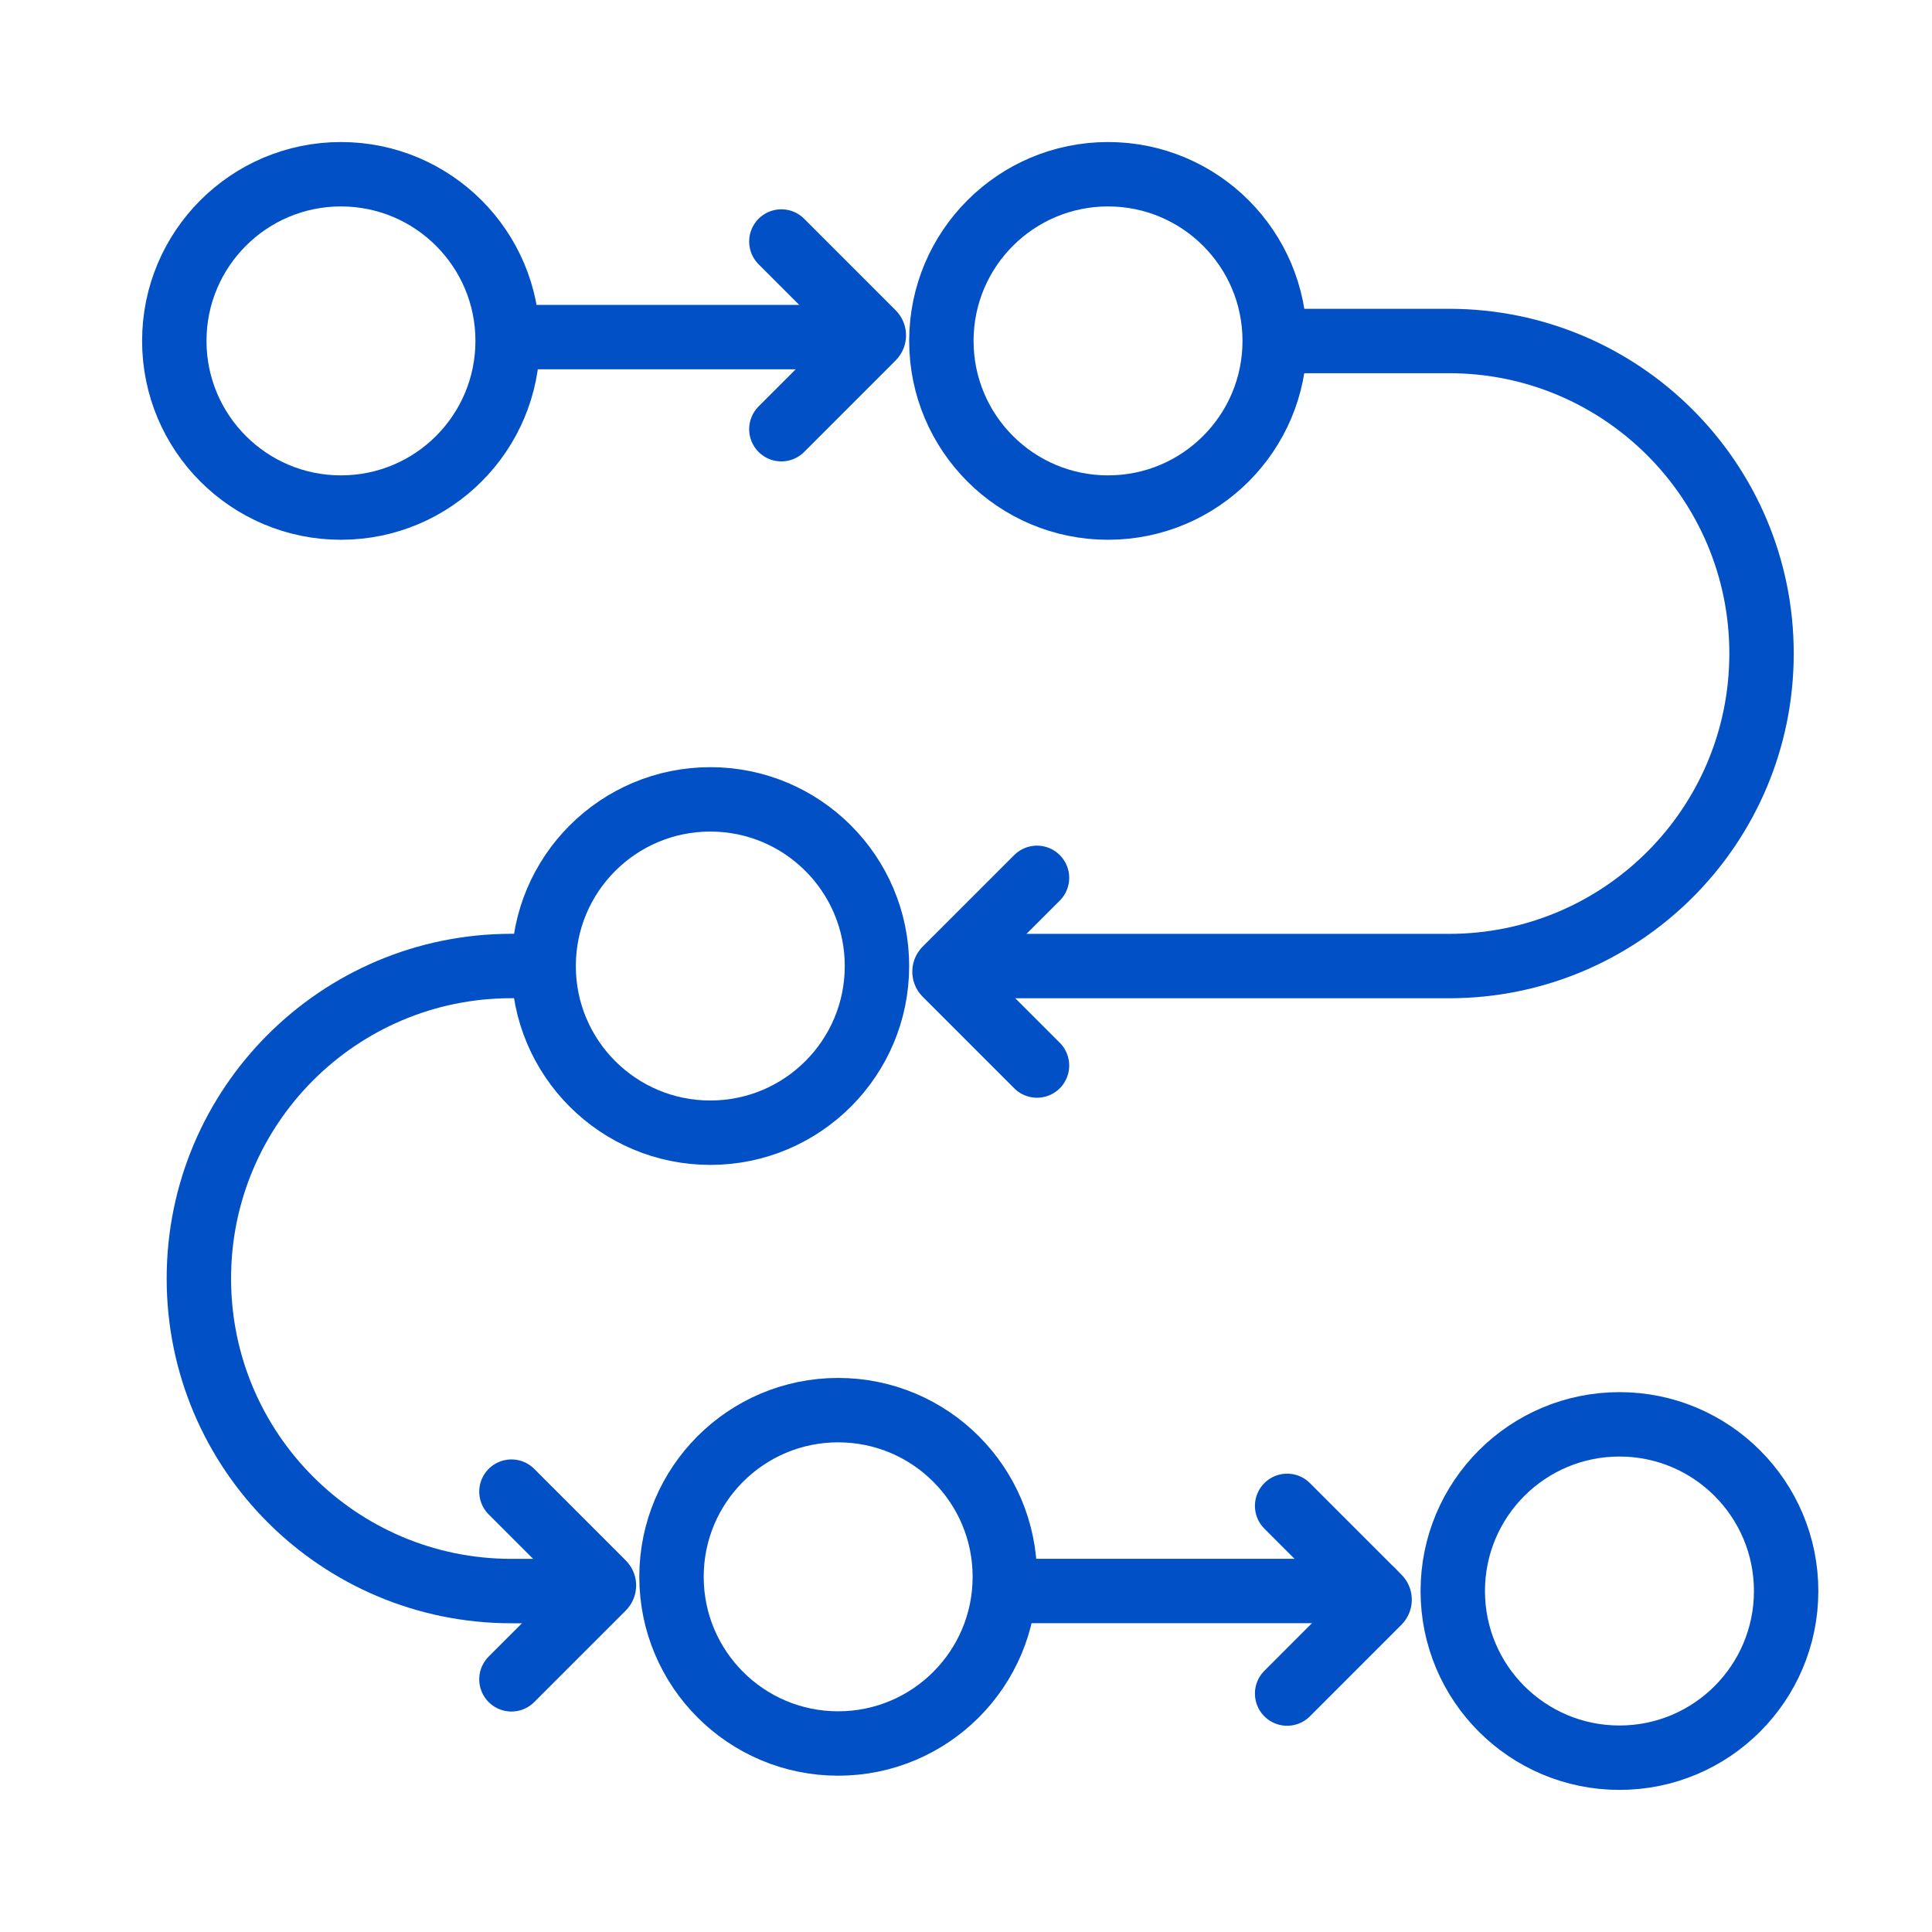
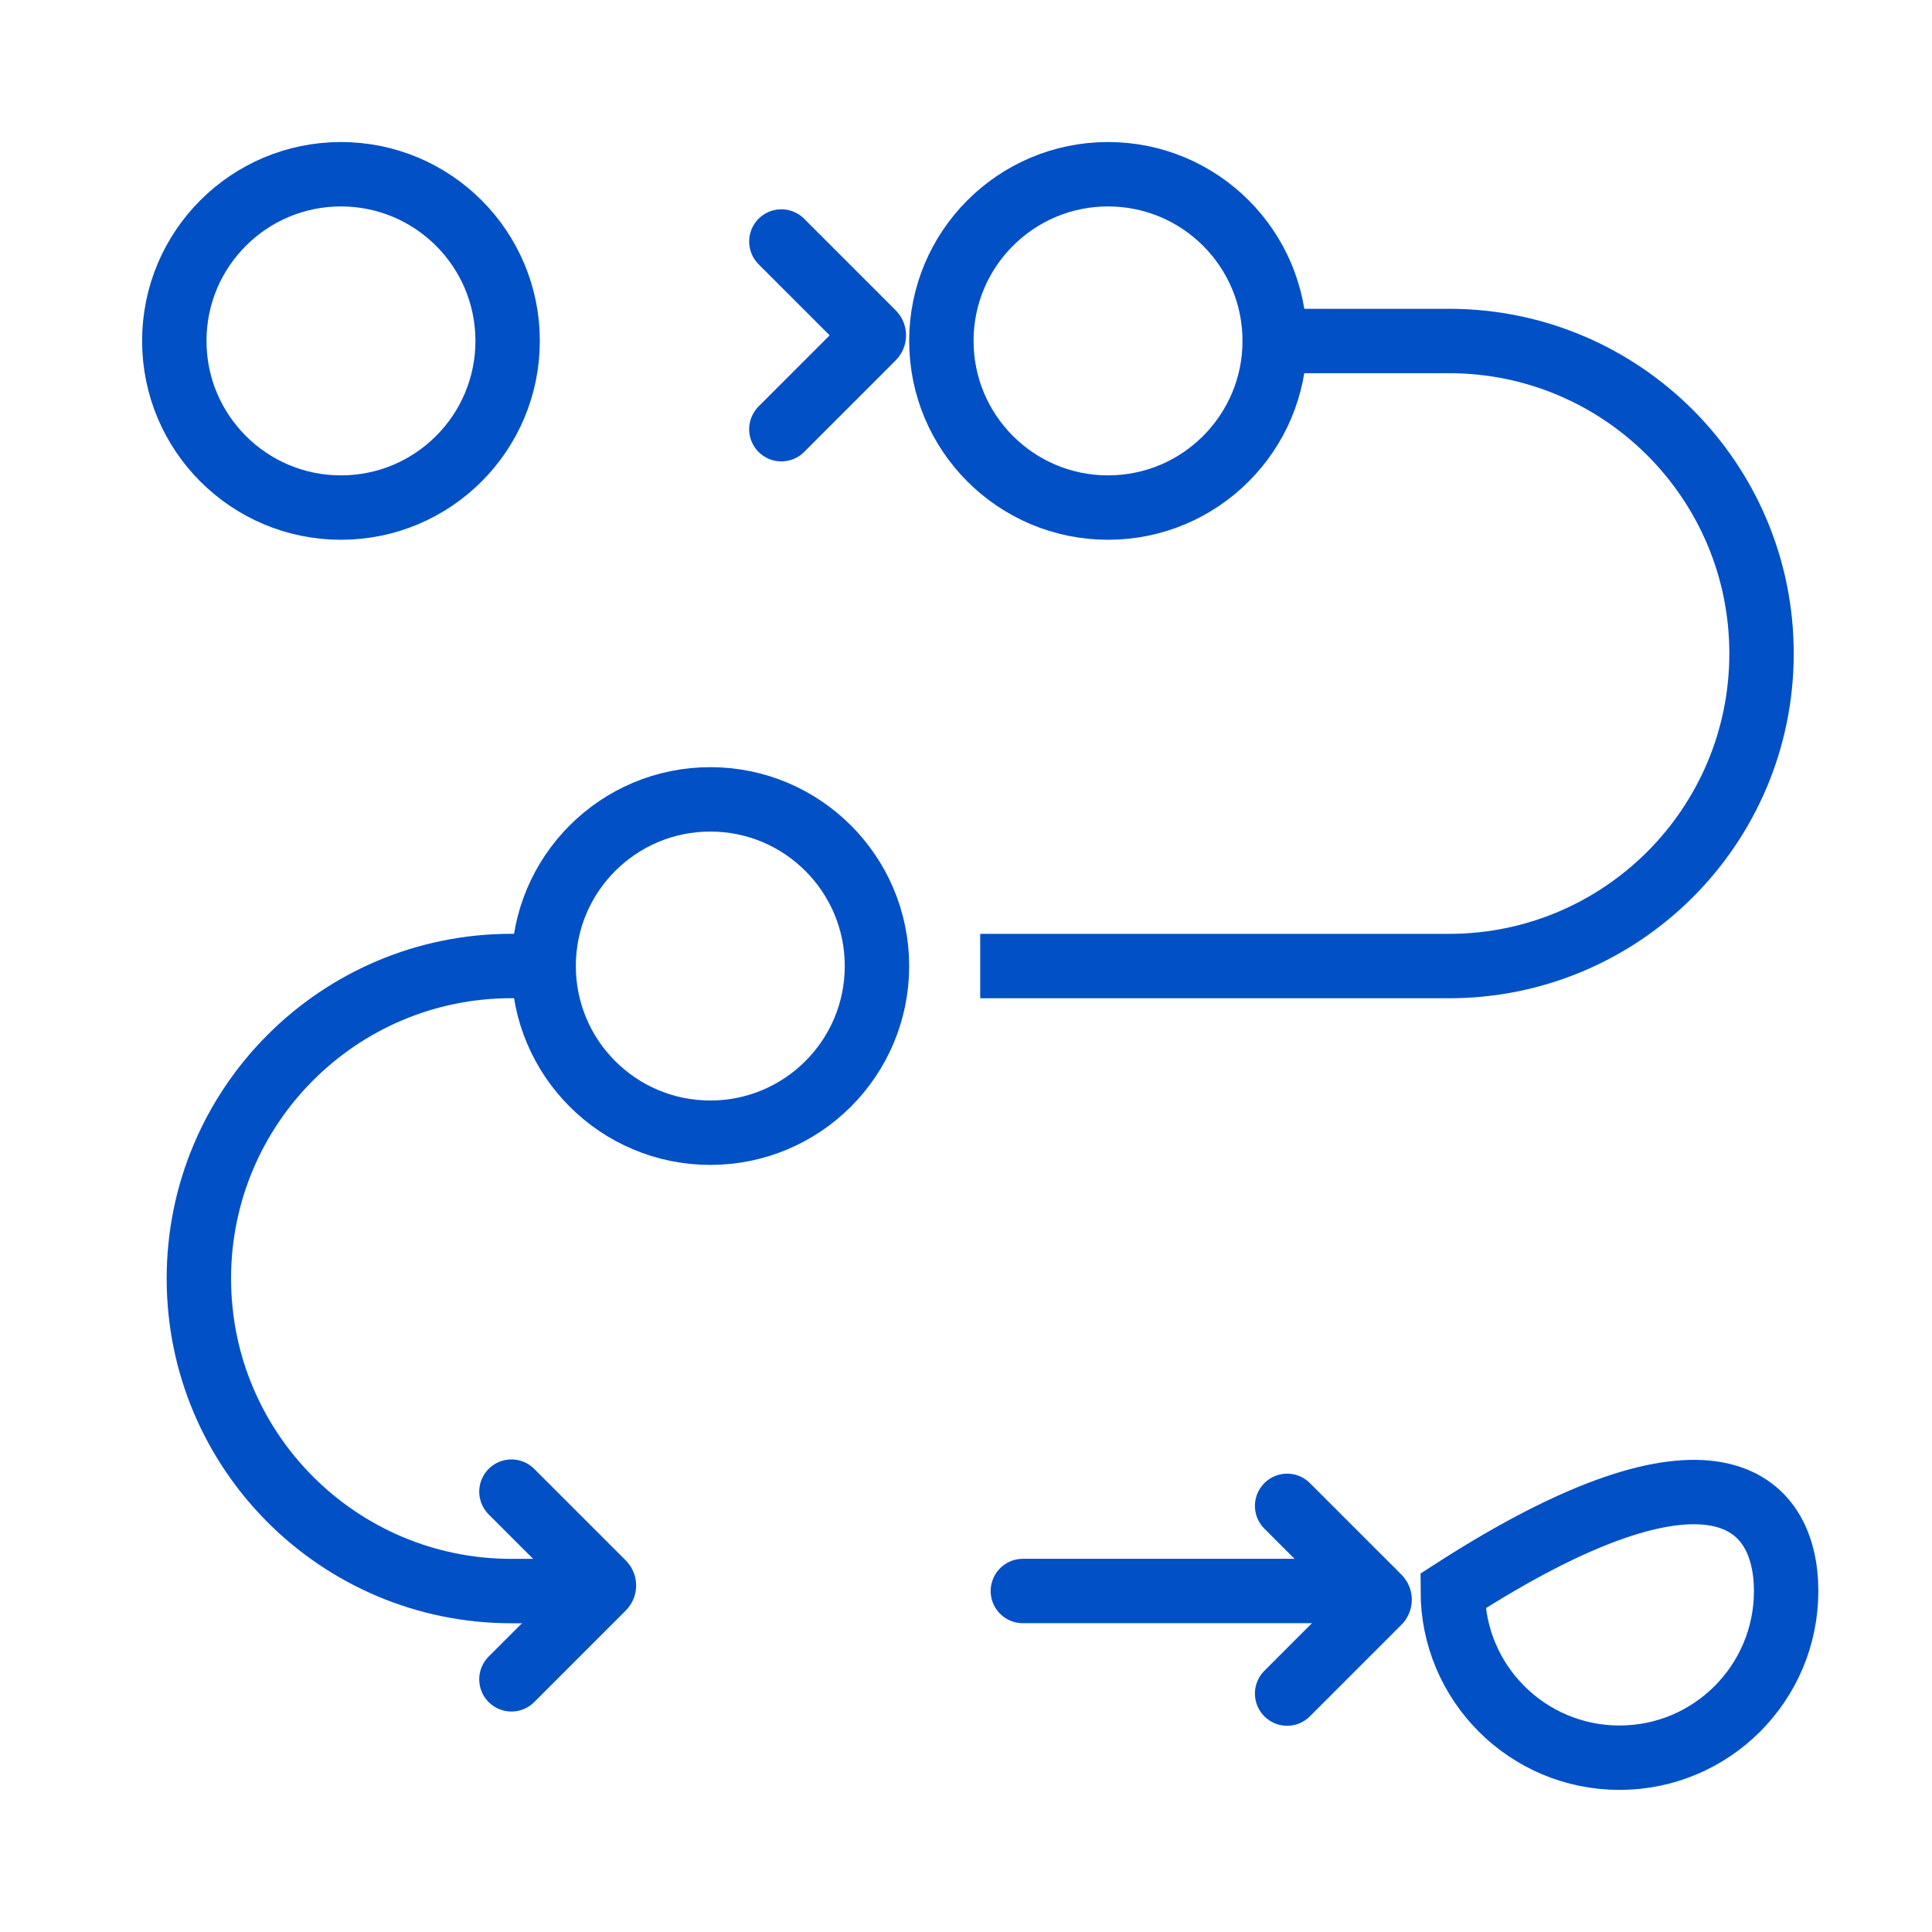
<svg xmlns="http://www.w3.org/2000/svg" width="60" height="60" viewBox="0 0 60 60" fill="none">
  <circle cx="10.589" cy="10.587" r="5.176" stroke="#0250C6" stroke-width="2" />
  <circle cx="34.411" cy="10.587" r="5.176" stroke="#0250C6" stroke-width="2" />
  <circle cx="22.059" cy="30.001" r="5.176" stroke="#0250C6" stroke-width="2" />
-   <path d="M31.206 48.969C31.206 51.828 28.889 54.146 26.03 54.146C23.171 54.146 20.854 51.828 20.854 48.969C20.854 46.111 23.171 43.793 26.03 43.793C28.889 43.793 31.206 46.111 31.206 48.969Z" stroke="#0250C6" stroke-width="2" />
-   <path d="M55.47 49.411C55.47 52.27 53.153 54.587 50.294 54.587C47.435 54.587 45.117 52.27 45.117 49.411C45.117 46.552 47.435 44.234 50.294 44.234C53.153 44.234 55.47 46.552 55.47 49.411Z" stroke="#0250C6" stroke-width="2" />
+   <path d="M55.47 49.411C55.47 52.27 53.153 54.587 50.294 54.587C47.435 54.587 45.117 52.27 45.117 49.411C53.153 44.234 55.47 46.552 55.47 49.411Z" stroke="#0250C6" stroke-width="2" />
  <path d="M24.266 7.5L27.109 10.344C27.148 10.383 27.148 10.446 27.109 10.485L24.266 13.329" stroke="#0250C6" stroke-width="2" stroke-linecap="round" />
-   <path d="M32.205 27.262L29.361 30.105C29.322 30.145 29.322 30.208 29.361 30.247L32.205 33.091" stroke="#0250C6" stroke-width="2" stroke-linecap="round" />
  <path d="M15.883 46.324L18.727 49.168C18.766 49.207 18.766 49.27 18.727 49.309L15.883 52.153" stroke="#0250C6" stroke-width="2" stroke-linecap="round" />
  <path d="M39.973 46.766L42.816 49.609C42.855 49.648 42.855 49.712 42.816 49.751L39.973 52.595" stroke="#0250C6" stroke-width="2" stroke-linecap="round" />
-   <line x1="15.883" y1="10.469" x2="26.471" y2="10.469" stroke="#0250C6" stroke-width="2" />
  <path d="M31.766 49.41H42.614" stroke="#0250C6" stroke-width="2" stroke-linecap="round" />
  <path d="M39.265 10.59H45C50.361 10.59 54.706 14.935 54.706 20.296V20.296C54.706 25.656 50.361 30.002 45 30.002H30.441" stroke="#0250C6" stroke-width="2" />
  <path d="M17.205 30H15.882C10.521 30 6.176 34.346 6.176 39.706V39.706C6.176 45.066 10.521 49.412 15.882 49.412H17.646" stroke="#0250C6" stroke-width="2" />
</svg>